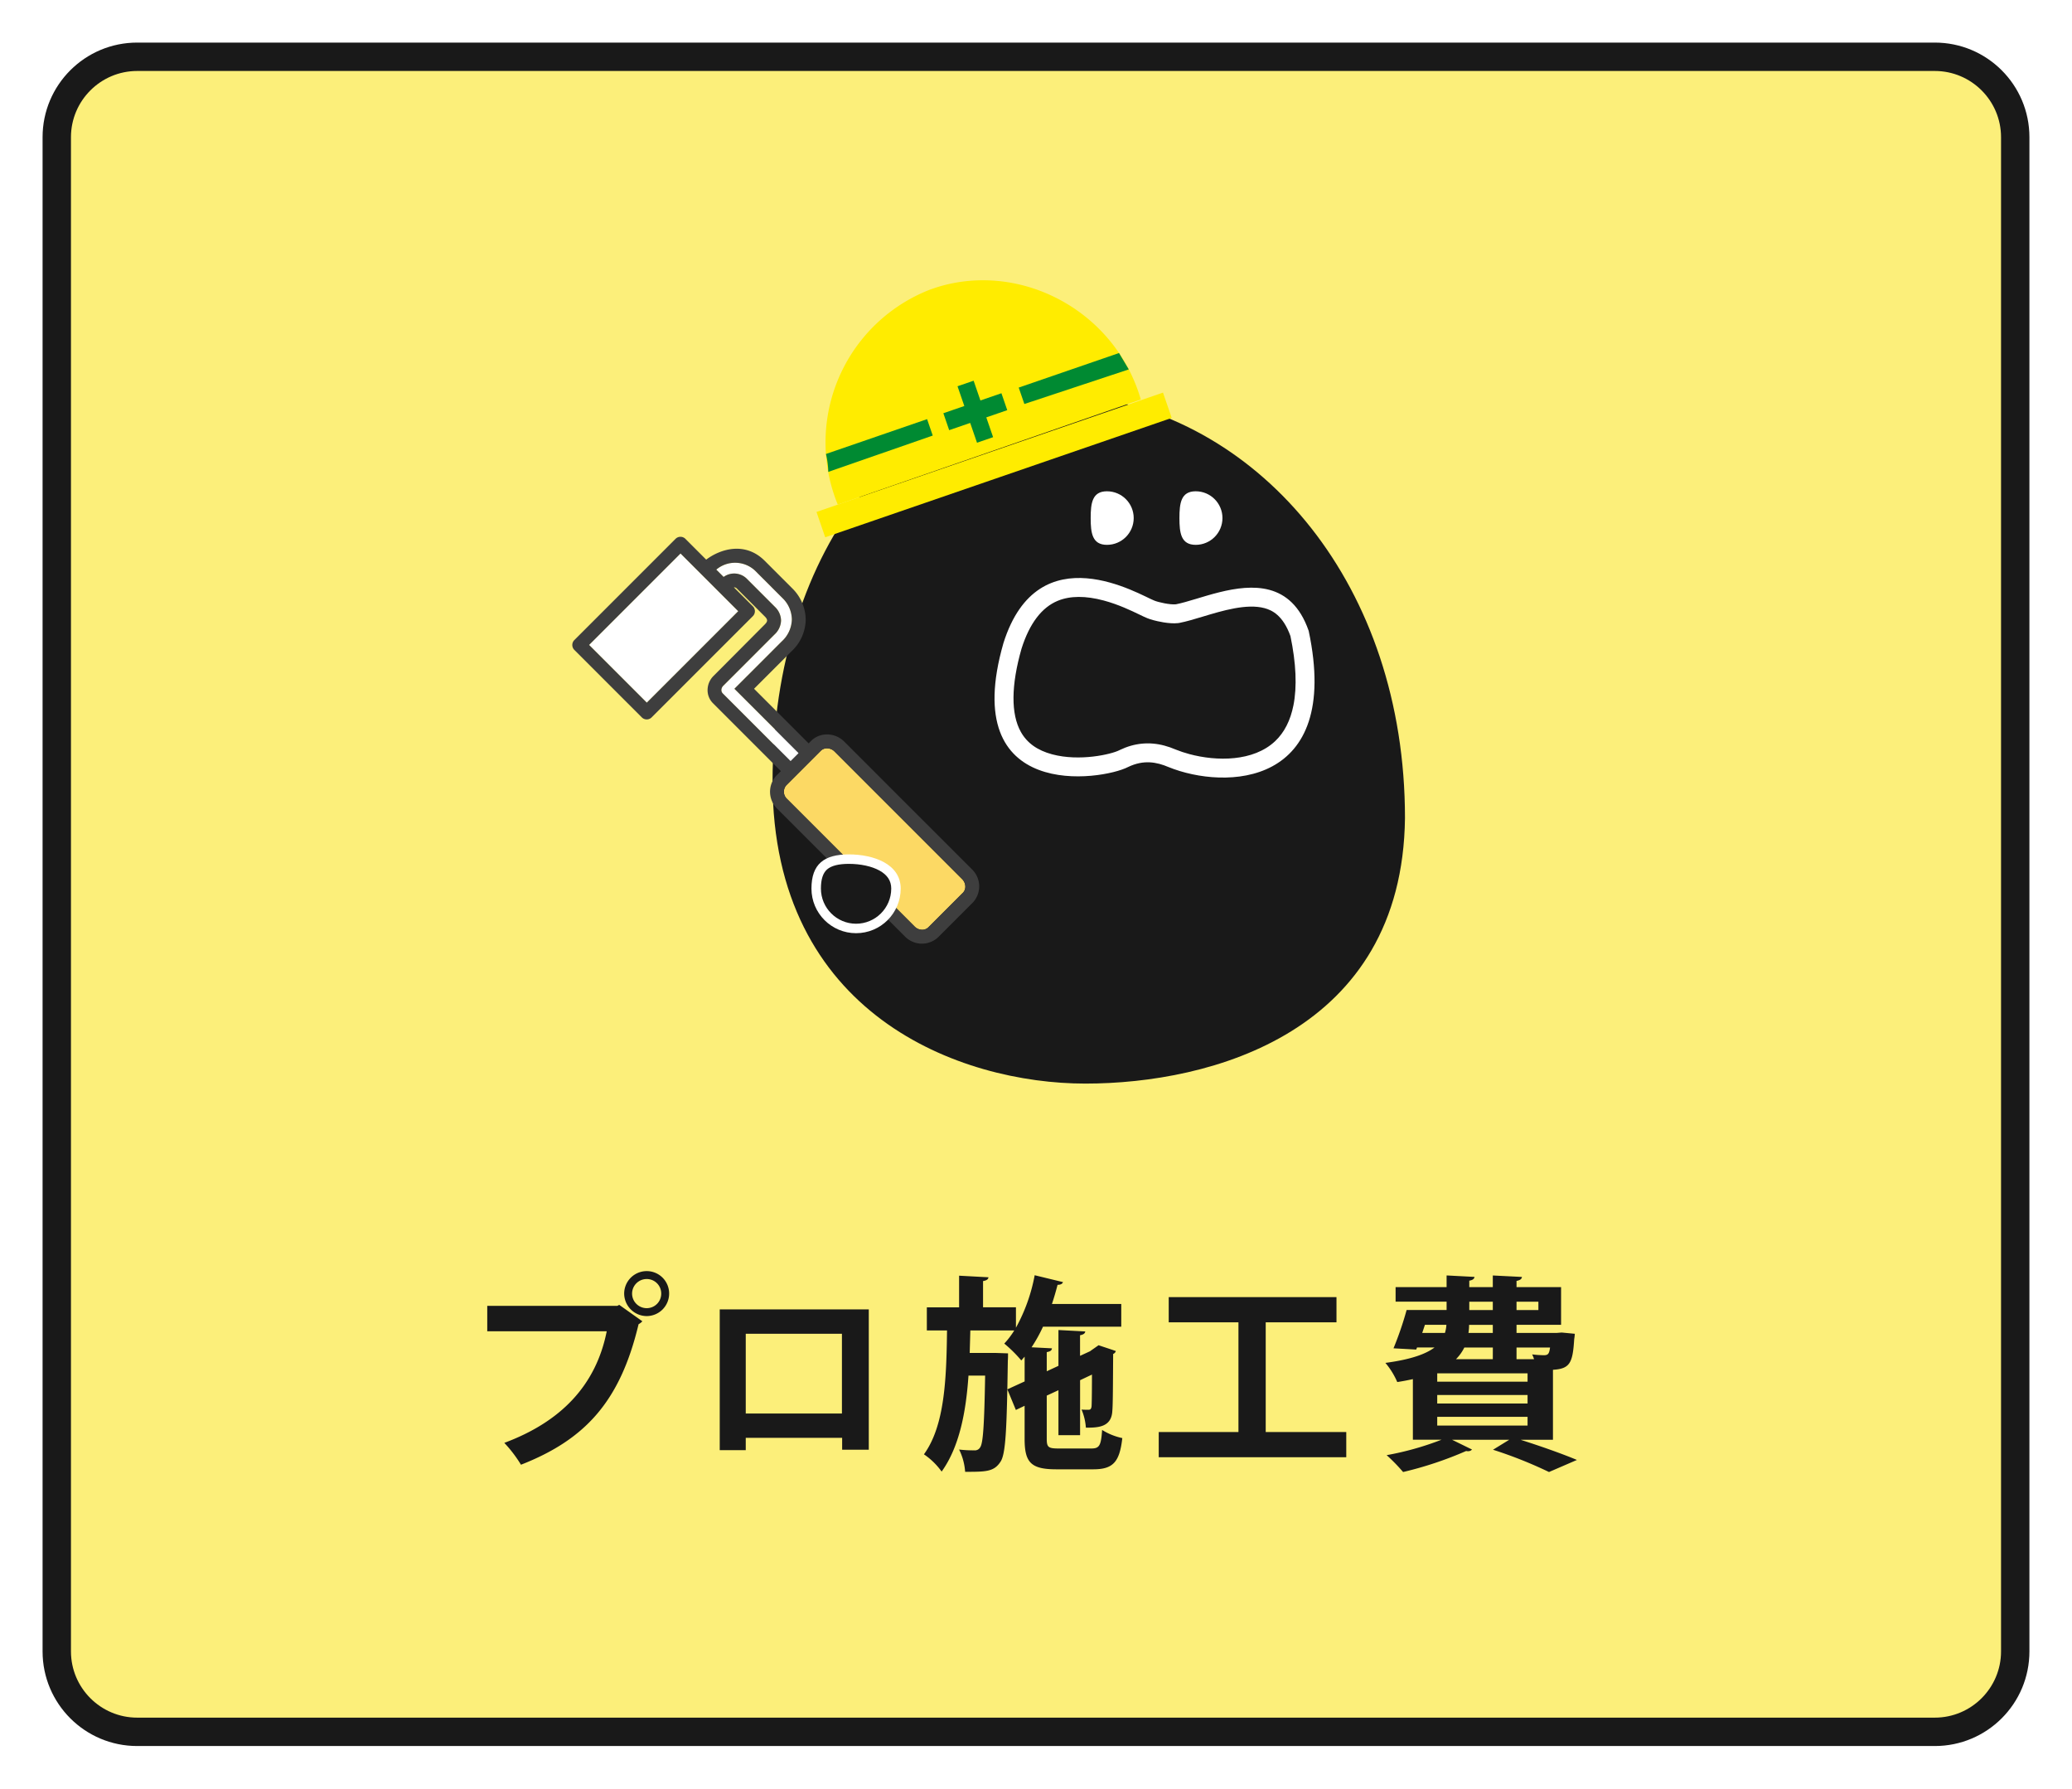
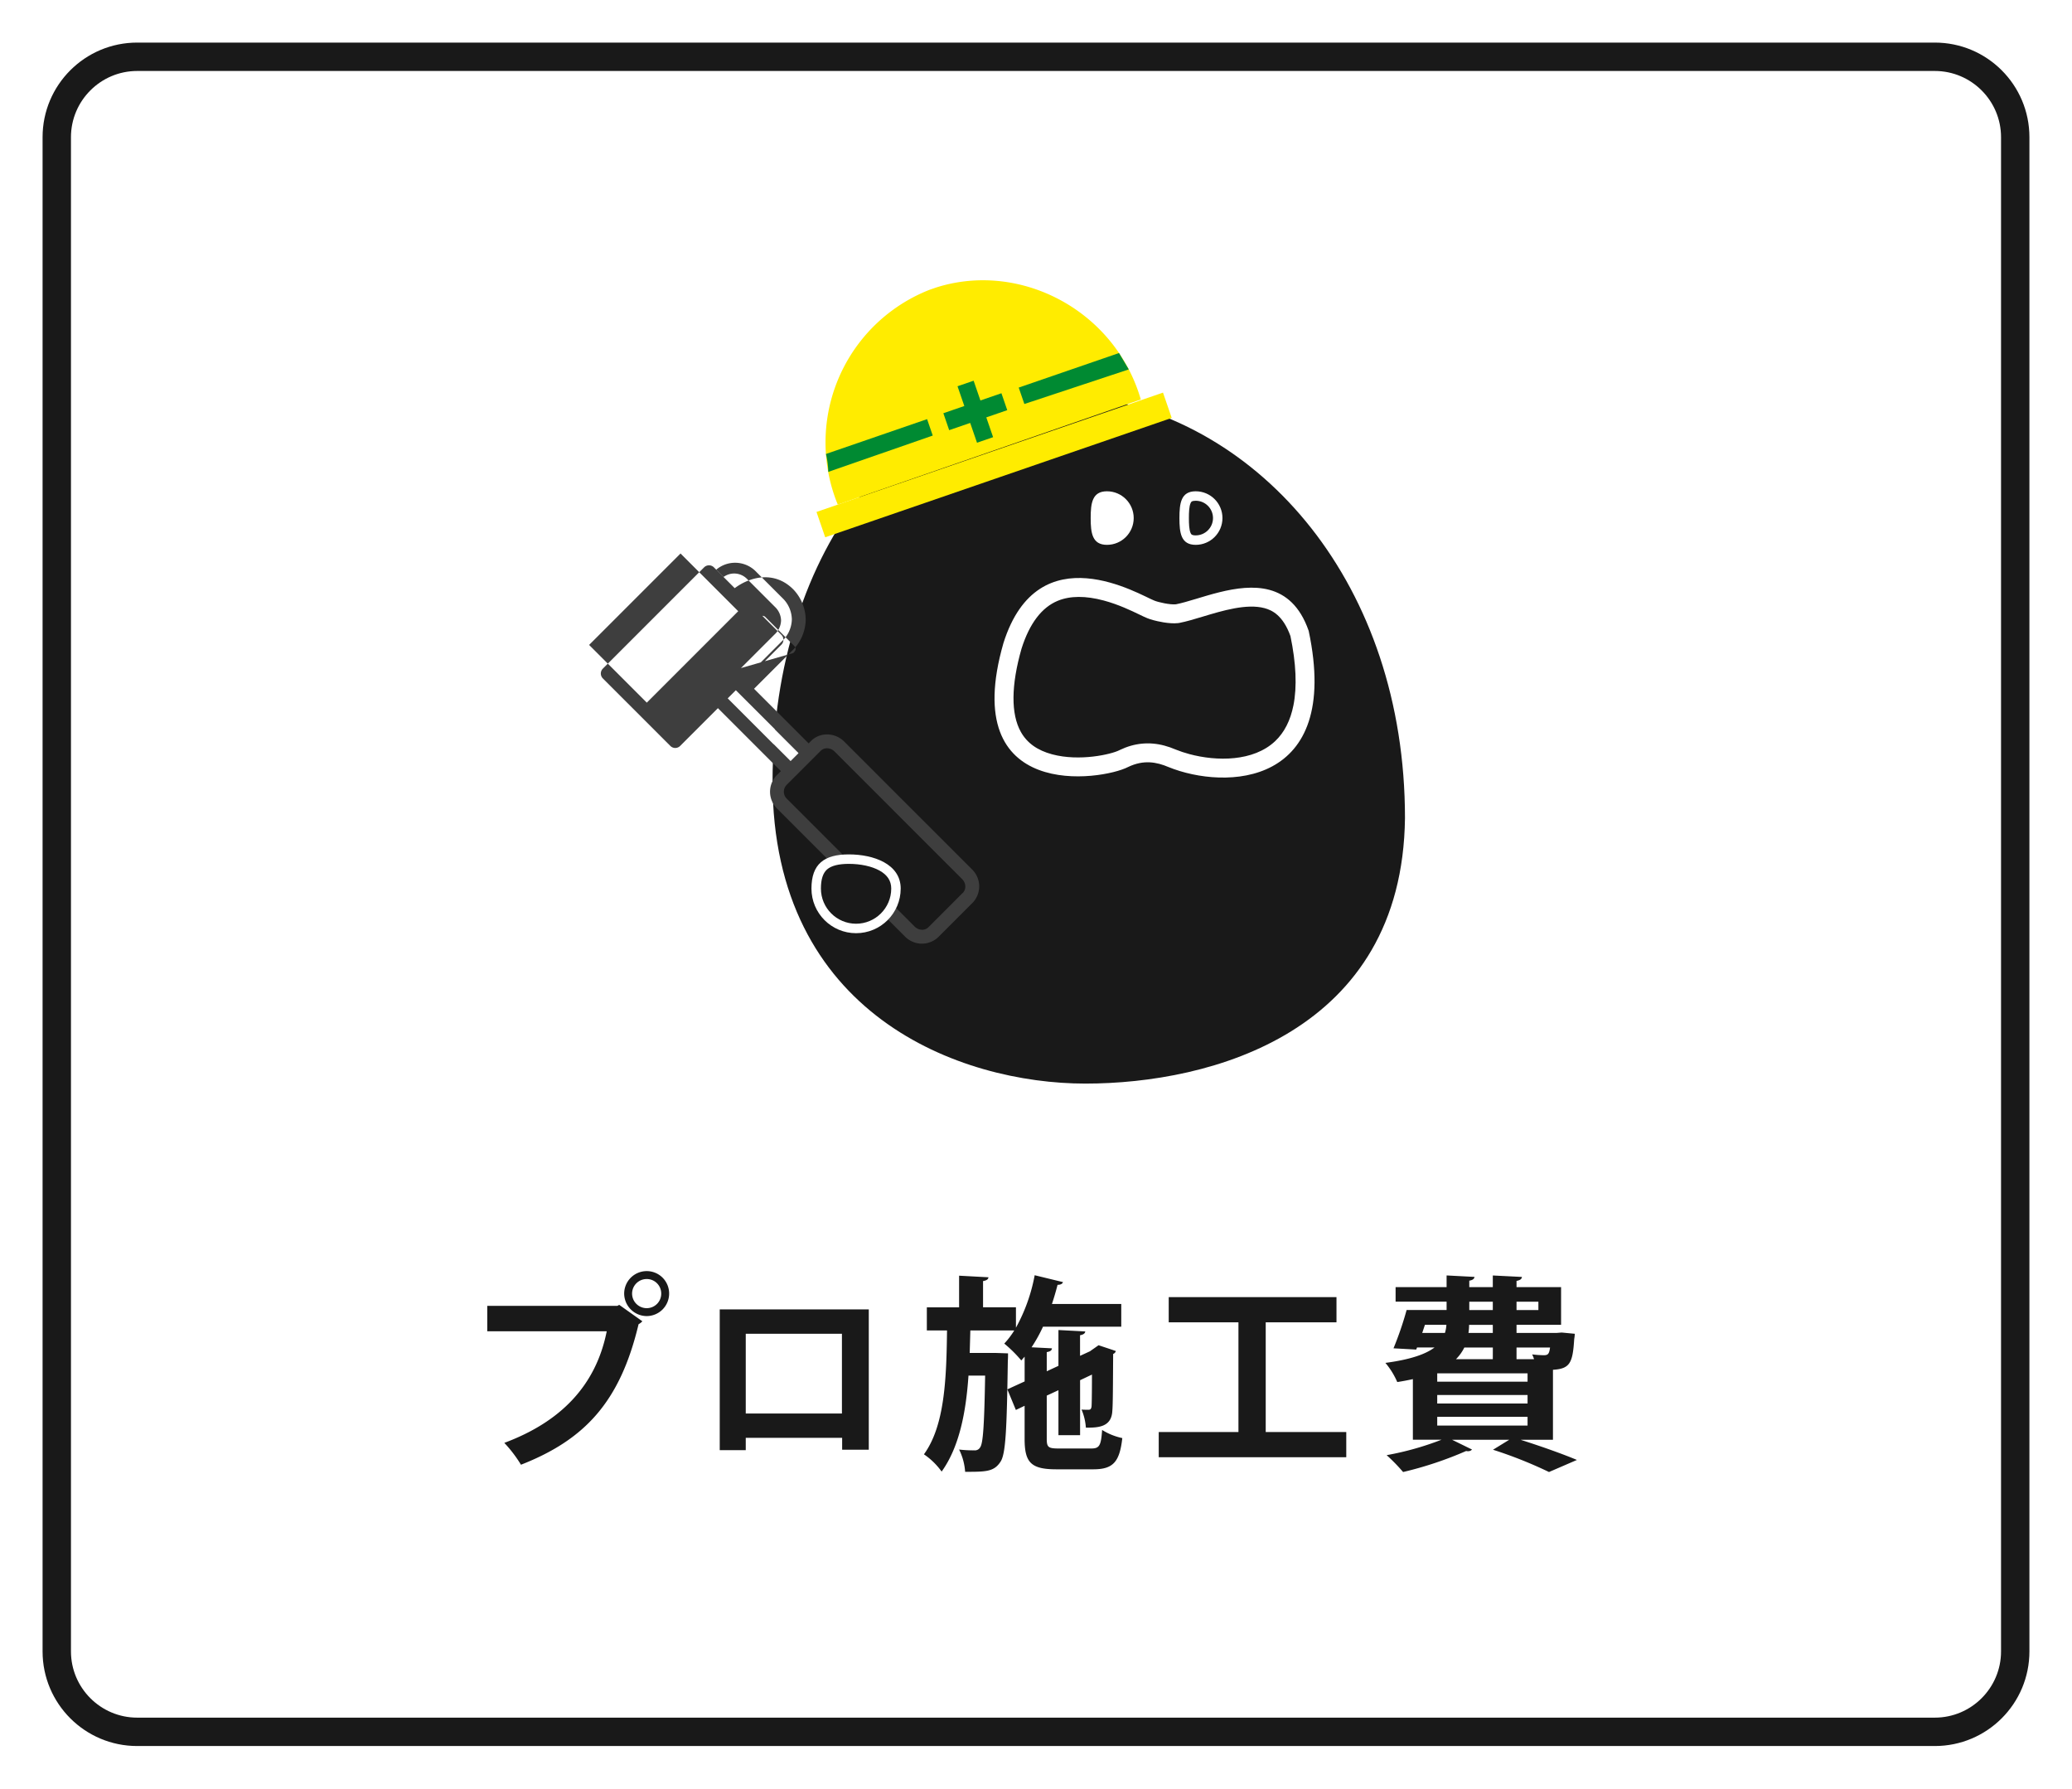
<svg xmlns="http://www.w3.org/2000/svg" width="219" height="189" viewBox="0 0 219 189">
  <defs>
    <filter id="パス_5970" x="0" y="0" width="219" height="189" filterUnits="userSpaceOnUse">
      <feOffset dy="1" input="SourceAlpha" />
      <feGaussianBlur stdDeviation="1.5" result="blur" />
      <feFlood flood-opacity="0.161" />
      <feComposite operator="in" in2="blur" />
      <feComposite in="SourceGraphic" />
    </filter>
    <clipPath id="clip-path">
      <rect id="長方形_4194" data-name="長方形 4194" width="38.734" height="21.136" transform="translate(0 0)" fill="none" />
    </clipPath>
  </defs>
  <g id="img_item_estimated_price_02" transform="translate(-728.5 -2334.5)">
    <g transform="matrix(1, 0, 0, 1, 728.5, 2334.5)" filter="url(#パス_5970)">
      <g id="パス_5970-2" data-name="パス 5970" transform="translate(4.5 3.5)" fill="#fcef7a">
-         <path d="M 200 178.5 L 10 178.5 C 5.313 178.5 1.5 174.687 1.5 170 L 1.5 10 C 1.5 5.313 5.313 1.5 10 1.5 L 200 1.5 C 204.687 1.5 208.5 5.313 208.5 10 L 208.5 170 C 208.5 174.687 204.687 178.5 200 178.5 Z" stroke="none" />
        <path d="M 10 3 C 6.14 3 3 6.14 3 10 L 3 170 C 3 173.86 6.14 177 10 177 L 200 177 C 203.86 177 207 173.86 207 170 L 207 10 C 207 6.14 203.86 3 200 3 L 10 3 M 10 0 L 200 0 C 205.523 0 210 4.477 210 10 L 210 170 C 210 175.523 205.523 180 200 180 L 10 180 C 4.477 180 0 175.523 0 170 L 0 10 C 0 4.477 4.477 0 10 0 Z" stroke="none" fill="#191919" />
      </g>
    </g>
    <path id="パス_75455" data-name="パス 75455" d="M17.2-16.808a2.394,2.394,0,0,0,2.376,2.376,2.38,2.38,0,0,0,2.376-2.376,2.366,2.366,0,0,0-2.376-2.376A2.38,2.38,0,0,0,17.2-16.808Zm2.376,1.54a1.545,1.545,0,0,1-1.54-1.54,1.545,1.545,0,0,1,1.54-1.54,1.531,1.531,0,0,1,1.54,1.54A1.53,1.53,0,0,1,19.58-15.268ZM2.728-12.826H15.356C14.212-7.084,10.494-3.256,4.532-1.034a13.921,13.921,0,0,1,1.76,2.31c6.732-2.64,10.472-6.622,12.43-14.85a1.455,1.455,0,0,0,.4-.308L16.676-15.62l-.2.11H2.728ZM27.3-15.136V-.264h2.75v-1.3H40.238V-.308h2.816V-15.136Zm2.75,11v-8.426H40.216v8.426ZM61.864-6.028,63.1-6.6v4.752h2.288V-7.656l1.254-.594c0,2.024-.022,3.19-.044,3.388-.044.264-.132.33-.33.33-.154,0-.484,0-.726-.022A5.958,5.958,0,0,1,66-2.64c1.232,0,2.706-.022,2.794-1.76.066-.682.066-2.9.088-6.028a.484.484,0,0,0,.286-.308c-.682-.242-1.254-.418-1.826-.616l-.88.616h.022l-1.1.506v-2.178c.374-.066.528-.2.55-.4L63.1-12.958v3.784L61.864-8.6v-2.024c.374-.066.528-.176.55-.4l-2.156-.11a15.9,15.9,0,0,0,1.21-2.178H69.74v-2.4H62.414c.22-.66.418-1.342.594-2.024.308,0,.506-.088.572-.286l-2.992-.726a18.379,18.379,0,0,1-1.98,5.544v-2.156H55.132v-2.772c.4-.066.55-.2.572-.4L52.6-18.7v3.344h-3.41v2.442h2.134C51.26-7.788,51.084-2.86,48.884.176A7.386,7.386,0,0,1,50.754,2c1.87-2.6,2.574-6.27,2.838-10.142h1.76c-.088,5.214-.22,7.106-.506,7.546a.639.639,0,0,1-.638.352A12.409,12.409,0,0,1,52.6-.33a6.25,6.25,0,0,1,.638,2.354c2.156,0,3.036,0,3.718-1.034C57.53.2,57.64-2.42,57.75-9.7c.022-.286.022-.572.022-.792l-1.3-.044h-2.75l.066-2.376h4.642a8.812,8.812,0,0,1-1.056,1.386,13.836,13.836,0,0,1,1.8,1.782l.352-.4v2.618l-1.826.836.9,2.178.924-.44v3.5c0,2.508.682,3.212,3.366,3.212H66.77c2.09,0,2.794-.748,3.08-3.3A6.582,6.582,0,0,1,67.716-2.4C67.606-.748,67.43-.44,66.572-.44H63.14c-1.122,0-1.276-.132-1.276-1.034Zm23.144-7.744h7.48v-2.662H74.756v2.662h7.37V-2.178H73.7V.484H93.522V-2.178H85.008Zm30.36,12.408V-8.756c1.782-.11,2.09-.7,2.244-3.234a5.06,5.06,0,0,0,.066-.572l-1.386-.132-.55.044h-4.224v-.858h4.708V-17.49h-4.708v-.66c.374-.066.55-.2.572-.418l-3.08-.154v1.232h-2.486v-.682c.374-.066.528-.2.55-.4l-2.948-.154v1.232h-5.39v1.54h5.39v.88H99.9a34.807,34.807,0,0,1-1.386,4.048l2.4.132.088-.22h1.848c-.924.7-2.53,1.276-5.192,1.628a8.14,8.14,0,0,1,1.254,2.024c.594-.088,1.144-.2,1.65-.308v6.4H103.6A31.263,31.263,0,0,1,97.79.264a18.954,18.954,0,0,1,1.738,1.782,38.8,38.8,0,0,0,6.666-2.222.609.609,0,0,0,.2.022.529.529,0,0,0,.418-.176L104.7-1.364h6.05L109.032-.308a45.712,45.712,0,0,1,5.918,2.354L117.9.77c-1.408-.594-3.74-1.43-5.9-2.112v-.022ZM103.136-7.5v-.88h9.548v.88Zm8.382-2.376V-11.11h3.542c-.088.682-.22.814-.66.814a10.849,10.849,0,0,1-1.232-.088,3.457,3.457,0,0,1,.2.506Zm-2.508,0h-3.894A4.7,4.7,0,0,0,106-11.11h3.014Zm-2.574-2.772a5.635,5.635,0,0,0,.066-.858h2.508v.858Zm2.574-3.3v.88h-2.486v-.88ZM103.136-5.192v-.9h9.548v.9Zm10.692-9.878h-2.31v-.88h2.31ZM112.684-3.784v.924h-9.548v-.924Zm-8.58-9.724a3.494,3.494,0,0,1-.154.858h-2.4l.286-.858Z" transform="translate(777.272 2488)" fill="#191919" />
    <g id="グループ_7158" data-name="グループ 7158" transform="translate(789 2358.678)">
      <g id="グループ_7128" data-name="グループ 7128" transform="translate(19.839 0)">
        <path id="パス_5701" data-name="パス 5701" d="M34.148-.044c18.618,2.4,33.778,19.97,33.778,44.6C67.66,67.212,47.407,72.613,34.148,72.613S1.082,65.325,1.082,40.691,15.529-2.445,34.148-.044Z" transform="translate(0.234 17.71)" fill="#191919" />
        <g id="グループ_7125" data-name="グループ 7125" transform="translate(0 12.61) rotate(-19)">
          <rect id="長方形_4193" data-name="長方形 4193" width="38.734" height="2.83" transform="translate(0 18.306)" fill="#ffec00" />
          <g id="グループ_7124" data-name="グループ 7124" transform="translate(0 0)">
            <g id="グループ_7123" data-name="グループ 7123" clip-path="url(#clip-path)">
              <path id="パス_5697" data-name="パス 5697" d="M33.926,18.231C34.42,8.164,26.22-.209,16.6,0A17.324,17.324,0,0,0,.026,18.306l33.9-.075" transform="translate(2.354 0)" fill="#ffec00" />
              <path id="パス_5698" data-name="パス 5698" d="M11.625,1.971,0,1.835V0H11.212l.413,1.971" transform="translate(24.488 12.839)" fill="#008a32" />
              <path id="パス_5699" data-name="パス 5699" d="M11.69,1.835,0,1.872c.051-.16.1-.327.144-.5A9.052,9.052,0,0,0,.385,0H11.69Z" transform="translate(2.556 12.839)" fill="#008a32" />
              <path id="パス_5700" data-name="パス 5700" d="M6.491,2.208H4.143V0h-1.8V2.208H0V4.1H2.348V6.312h1.8V4.1H6.491Z" transform="translate(16.075 10.601)" fill="#008a32" />
            </g>
          </g>
        </g>
        <g id="グループ_7126" data-name="グループ 7126" transform="translate(22.606 27.735)">
          <g id="グループ_6580" data-name="グループ 6580" transform="translate(0 0)">
            <g id="パス_4899" data-name="パス 4899" transform="matrix(0.966, 0.259, -0.259, 0.966, 6.401, 3.761)" fill="none" stroke-linecap="round" stroke-linejoin="round">
              <path d="M14.233,4.244a6.7,6.7,0,0,0,2.318-.212c3.332-1.629,9.709-7.623,14.262-.946l.018.027c7.676,15.074-4.179,18.532-10.588,17.731a4.819,4.819,0,0,0-4.127,1.106C13.8,24.052-.309,30.217.005,12.708.542.454,12.657,4.085,14.233,4.244Z" stroke="none" />
              <path d="M 25.694 1.71661376953125e-05 L 25.693 2 C 23.746 2 21.463 3.416 19.629 4.554 C 18.847 5.039 18.108 5.497 17.429 5.829 C 17.377 5.854 17.324 5.877 17.271 5.898 C 16.379 6.242 15.087 6.269 14.712 6.269 C 14.431 6.269 14.195 6.256 13.994 6.23 C 13.763 6.204 13.493 6.153 13.127 6.083 C 12.22 5.91 10.703 5.621 9.078 5.621 C 7.087 5.621 5.511 6.054 4.395 6.907 C 2.934 8.022 2.13 9.995 2.004 12.771 C 1.935 16.81 2.701 19.761 4.22 21.307 C 5.16 22.265 6.404 22.73 8.022 22.73 C 11.011 22.73 14.062 21.112 14.772 20.468 C 14.784 20.457 14.796 20.446 14.809 20.435 C 16.091 19.329 17.586 18.768 19.252 18.768 C 19.651 18.768 20.062 18.798 20.506 18.861 C 20.99 18.921 21.504 18.951 22.032 18.951 C 25.002 18.951 28.768 17.984 30.431 15.27 C 31.123 14.143 31.418 12.748 31.31 11.125 C 31.176 9.119 30.435 6.768 29.107 4.135 C 27.774 2.223 26.523 2 25.694 2 L 25.694 1.71661376953125e-05 M 25.693 1.33514404296875e-05 C 27.483 -0 29.254 0.801 30.813 3.086 C 30.813 3.086 30.822 3.099 30.831 3.113 C 38.507 18.187 26.652 21.645 20.243 20.844 C 18.896 20.652 17.495 20.759 16.115 21.949 C 13.797 24.052 -0.309 30.217 0.005 12.708 C 0.542 0.454 12.657 4.085 14.233 4.244 C 14.686 4.308 15.984 4.251 16.55 4.032 C 18.742 2.961 22.252 0 25.693 1.33514404296875e-05 Z" stroke="none" fill="#fff" />
            </g>
            <g id="パス_4901" data-name="パス 4901" transform="translate(11.156)" fill="#fff">
              <path d="M 2.897 5.16 C 1.951 5.16 1.678 4.637 1.678 2.83 C 1.678 1.023 1.951 0.5 2.897 0.5 C 4.181 0.5 5.226 1.545 5.226 2.83 C 5.226 4.114 4.181 5.16 2.897 5.16 Z" stroke="none" />
              <path d="M 2.897 1 C 2.473 1 2.416 1.125 2.36 1.245 C 2.199 1.597 2.178 2.244 2.178 2.83 C 2.178 3.416 2.199 4.063 2.36 4.415 C 2.416 4.535 2.473 4.66 2.897 4.66 C 3.906 4.66 4.726 3.839 4.726 2.83 C 4.726 1.821 3.906 1 2.897 1 M 2.897 1.430511474609375e-06 C 4.459 1.430511474609375e-06 5.726 1.267 5.726 2.83 C 5.726 4.393 4.459 5.66 2.897 5.66 C 1.334 5.66 1.178 4.393 1.178 2.83 C 1.178 1.267 1.334 1.430511474609375e-06 2.897 1.430511474609375e-06 Z" stroke="none" fill="#fff" />
            </g>
            <g id="パス_4902" data-name="パス 4902" transform="translate(20.537)" fill="#fff">
-               <path d="M 2.897 5.16 C 1.951 5.16 1.678 4.637 1.678 2.83 C 1.678 1.023 1.951 0.5 2.897 0.5 C 4.181 0.5 5.226 1.545 5.226 2.83 C 5.226 4.114 4.181 5.16 2.897 5.16 Z" stroke="none" />
              <path d="M 2.897 1 C 2.473 1 2.416 1.125 2.36 1.245 C 2.199 1.597 2.178 2.244 2.178 2.83 C 2.178 3.416 2.199 4.063 2.36 4.415 C 2.416 4.535 2.473 4.66 2.897 4.66 C 3.906 4.66 4.726 3.839 4.726 2.83 C 4.726 1.821 3.906 1 2.897 1 M 2.897 1.430511474609375e-06 C 4.459 1.430511474609375e-06 5.726 1.267 5.726 2.83 C 5.726 4.393 4.459 5.66 2.897 5.66 C 1.334 5.66 1.178 4.393 1.178 2.83 C 1.178 1.267 1.334 1.430511474609375e-06 2.897 1.430511474609375e-06 Z" stroke="none" fill="#fff" />
            </g>
          </g>
        </g>
      </g>
      <g id="グループ_6645" data-name="グループ 6645" transform="translate(0 32.543)">
        <path id="パス_4946" data-name="パス 4946" d="M676.5,833.012l-6.1-6.1,9.662-9.662,1.638,1.638.759.759,3.7,3.7-9.662,9.663" transform="translate(-668.636 -815.484)" fill="#fff" />
        <path id="パス_4947" data-name="パス 4947" d="M698.572,833.039a.49.49,0,0,1-.138-.35c0-.006,0-.012,0-.017a.648.648,0,0,1,.2-.438l5.428-5.428a2.087,2.087,0,0,0,.677-1.47,2.043,2.043,0,0,0-.6-1.39l-3.022-3.022a1.9,1.9,0,0,0-2.45-.188l-.192-.192-.582-.581a3.085,3.085,0,0,1,4.086.1l3.01,3.01a3.2,3.2,0,0,1,.888,2.159,3.248,3.248,0,0,1-1.071,2.322l-5,5,6.8,6.8-.632.632-.231.231-7.178-7.178" transform="translate(-682.682 -816.492)" fill="#fff" />
-         <path id="パス_4948" data-name="パス 4948" d="M731.411,874.629l-3.631,3.631a.928.928,0,0,1-.692.266,1.132,1.132,0,0,1-.765-.339L712.84,864.705a1.036,1.036,0,0,1-.073-1.458l2.354-2.354,1.033-1.033.244-.244a.924.924,0,0,1,.661-.266,1.141,1.141,0,0,1,.8.339l13.482,13.481a1.134,1.134,0,0,1,.339.766.927.927,0,0,1-.265.692" transform="translate(-690.149 -836.998)" fill="#fcd964" />
-         <path id="パス_4949" data-name="パス 4949" d="M695.53,835.288a2.578,2.578,0,0,0-1.834-.769,2.384,2.384,0,0,0-1.7.7l-.243.244-5.768-5.768,3.959-3.959a4.66,4.66,0,0,0,1.5-3.34,4.712,4.712,0,0,0-1.316-3.209l-3.015-3.015c-2.05-2.05-4.656-1.276-6.186-.123l-2.2-2.2a.733.733,0,0,0-1.037,0l-10.7,10.7a.734.734,0,0,0,0,1.037l7.133,7.133a.732.732,0,0,0,1.037,0l10.7-10.7a.735.735,0,0,0,0-1.038l-2.008-2.007a.415.415,0,0,1,.318.131l3,3c.271.292.262.485-.058.8L681.7,828.34a2.111,2.111,0,0,0-.625,1.429,1.941,1.941,0,0,0,.567,1.45l7.178,7.178-.45.45a2.5,2.5,0,0,0,.073,3.532l13.482,13.481a2.5,2.5,0,0,0,3.532.074l3.631-3.631a2.5,2.5,0,0,0-.073-3.532Zm-20.878-4.126-6.1-6.1c.892-.891,8.771-8.771,9.662-9.662l1.638,1.638.76.759c1.507,1.508,3.219,3.22,3.7,3.7l-9.662,9.663m8.023-.981a.49.49,0,0,1-.138-.35c0-.006,0-.012,0-.017a.647.647,0,0,1,.2-.438l5.428-5.428a2.086,2.086,0,0,0,.677-1.47,2.04,2.04,0,0,0-.6-1.39l-3.021-3.022a1.9,1.9,0,0,0-2.45-.188l-.192-.192-.581-.581a3.085,3.085,0,0,1,4.086.1l3.01,3.01a3.2,3.2,0,0,1,.888,2.159,3.246,3.246,0,0,1-1.071,2.322l-5,5,6.805,6.8-.632.632-.231.231-7.178-7.178m25.372,21.083-3.631,3.631a.928.928,0,0,1-.692.265,1.132,1.132,0,0,1-.765-.339l-13.482-13.481a1.036,1.036,0,0,1-.073-1.458l2.354-2.354,1.033-1.033.244-.244a.924.924,0,0,1,.661-.266,1.141,1.141,0,0,1,.8.339l13.482,13.482a1.134,1.134,0,0,1,.339.766.927.927,0,0,1-.265.692" transform="translate(-666.786 -813.634)" fill="#3e3e3e" />
+         <path id="パス_4949" data-name="パス 4949" d="M695.53,835.288a2.578,2.578,0,0,0-1.834-.769,2.384,2.384,0,0,0-1.7.7l-.243.244-5.768-5.768,3.959-3.959a4.66,4.66,0,0,0,1.5-3.34,4.712,4.712,0,0,0-1.316-3.209c-2.05-2.05-4.656-1.276-6.186-.123l-2.2-2.2a.733.733,0,0,0-1.037,0l-10.7,10.7a.734.734,0,0,0,0,1.037l7.133,7.133a.732.732,0,0,0,1.037,0l10.7-10.7a.735.735,0,0,0,0-1.038l-2.008-2.007a.415.415,0,0,1,.318.131l3,3c.271.292.262.485-.058.8L681.7,828.34a2.111,2.111,0,0,0-.625,1.429,1.941,1.941,0,0,0,.567,1.45l7.178,7.178-.45.45a2.5,2.5,0,0,0,.073,3.532l13.482,13.481a2.5,2.5,0,0,0,3.532.074l3.631-3.631a2.5,2.5,0,0,0-.073-3.532Zm-20.878-4.126-6.1-6.1c.892-.891,8.771-8.771,9.662-9.662l1.638,1.638.76.759c1.507,1.508,3.219,3.22,3.7,3.7l-9.662,9.663m8.023-.981a.49.49,0,0,1-.138-.35c0-.006,0-.012,0-.017a.647.647,0,0,1,.2-.438l5.428-5.428a2.086,2.086,0,0,0,.677-1.47,2.04,2.04,0,0,0-.6-1.39l-3.021-3.022a1.9,1.9,0,0,0-2.45-.188l-.192-.192-.581-.581a3.085,3.085,0,0,1,4.086.1l3.01,3.01a3.2,3.2,0,0,1,.888,2.159,3.246,3.246,0,0,1-1.071,2.322l-5,5,6.805,6.8-.632.632-.231.231-7.178-7.178m25.372,21.083-3.631,3.631a.928.928,0,0,1-.692.265,1.132,1.132,0,0,1-.765-.339l-13.482-13.481a1.036,1.036,0,0,1-.073-1.458l2.354-2.354,1.033-1.033.244-.244a.924.924,0,0,1,.661-.266,1.141,1.141,0,0,1,.8.339l13.482,13.482a1.134,1.134,0,0,1,.339.766.927.927,0,0,1-.265.692" transform="translate(-666.786 -813.634)" fill="#3e3e3e" />
      </g>
      <g id="パス_5711" data-name="パス 5711" transform="translate(25.267 65.05)" fill="#191919">
        <path d="M 4.716 8.881 C 2.391 8.881 0.5 6.99 0.5 4.665 C 0.5 2.456 1.5 1.555 3.952 1.555 C 5.298 1.555 6.532 1.827 7.427 2.321 C 8.426 2.873 8.932 3.662 8.932 4.665 C 8.932 6.99 7.041 8.881 4.716 8.881 Z" stroke="none" />
        <path d="M 3.952 2.055 C 2.872 2.055 2.1 2.251 1.656 2.637 C 1.215 3.022 1 3.685 1 4.665 C 1 6.714 2.667 8.381 4.716 8.381 C 6.765 8.381 8.432 6.714 8.432 4.665 C 8.432 3.846 8.024 3.222 7.185 2.759 C 6.375 2.311 5.197 2.055 3.952 2.055 M 3.952 1.055 C 6.556 1.055 9.432 2.061 9.432 4.665 C 9.432 7.27 7.321 9.381 4.716 9.381 C 2.111 9.381 1.9073486328125e-06 7.27 1.9073486328125e-06 4.665 C 1.9073486328125e-06 2.061 1.347 1.055 3.952 1.055 Z" stroke="none" fill="#fff" />
      </g>
    </g>
  </g>
</svg>